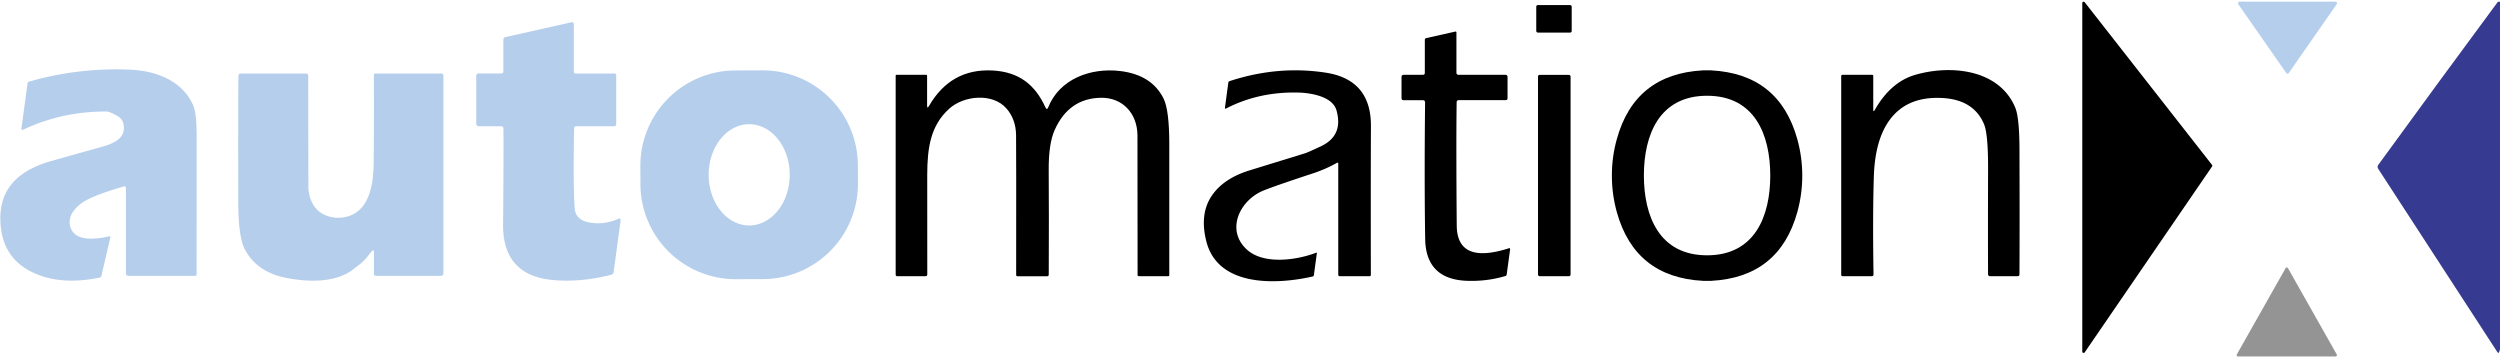
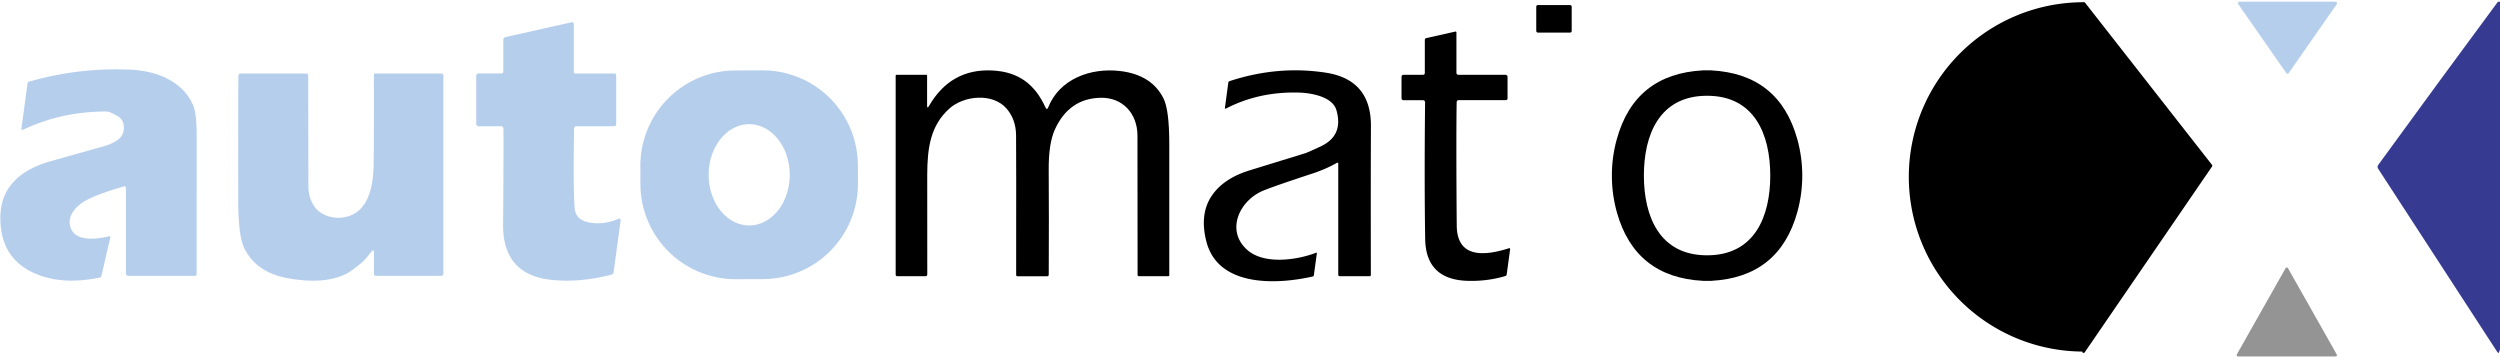
<svg xmlns="http://www.w3.org/2000/svg" version="1.1" viewBox="0.00 0.00 560.00 80.00">
-   <path fill="#000000" d="   M 495.51 37.28   L 466.98 78.92   A 0.30 0.30 0.0 0 1 466.43 78.75   L 466.43 0.69   A 0.30 0.30 0.0 0 1 466.97 0.50   L 495.49 36.93   A 0.30 0.30 0.0 0 1 495.51 37.28   Z" />
+   <path fill="#000000" d="   M 495.51 37.28   L 466.98 78.92   A 0.30 0.30 0.0 0 1 466.43 78.75   A 0.30 0.30 0.0 0 1 466.97 0.50   L 495.49 36.93   A 0.30 0.30 0.0 0 1 495.51 37.28   Z" />
  <path fill="#363a91" d="   M 560.00 0.41   L 560.00 78.25   L 559.84 78.78   Q 559.69 79.30 559.39 78.84   L 532.72 37.82   Q 532.42 37.36 532.74 36.92   Q 546.72 17.71 559.46 0.49   Q 559.61 0.30 560.00 0.41   Z" />
  <path fill="#b5ceec" d="   M 523.43 0.93   L 512.69 16.34   A 0.35 0.35 0.0 0 1 512.11 16.34   L 501.37 0.93   A 0.35 0.35 0.0 0 1 501.66 0.38   L 523.14 0.38   A 0.35 0.35 0.0 0 1 523.43 0.93   Z" />
  <rect fill="#000000" x="344.12" y="1.13" width="7.94" height="6.18" rx="0.37" />
  <path fill="#b5ceec" d="   M 128.60 28.76   Q 128.36 41.57 128.73 46.63   Q 128.92 49.28 132.02 49.84   Q 135.23 50.42 138.48 49.04   Q 139.10 48.77 139.01 49.44   L 137.45 60.96   Q 137.39 61.41 136.95 61.53   Q 130.04 63.31 123.78 62.72   Q 112.60 61.65 112.69 50.29   Q 112.83 33.96 112.77 28.82   Q 112.76 28.28 112.23 28.28   L 107.22 28.28   A 0.55 0.54 90.0 0 1 106.68 27.73   L 106.68 17.02   Q 106.68 16.46 107.23 16.46   L 112.27 16.46   Q 112.75 16.46 112.75 15.99   L 112.75 8.95   Q 112.75 8.41 113.28 8.29   L 127.98 5.00   Q 128.53 4.87 128.53 5.44   L 128.53 16.04   Q 128.53 16.47 128.96 16.47   L 137.60 16.47   Q 138.03 16.47 138.03 16.90   L 138.03 27.75   Q 138.03 28.28 137.50 28.28   L 129.09 28.28   Q 128.61 28.28 128.60 28.76   Z" />
  <path fill="#000000" d="   M 319.16 16.30   L 319.16 8.98   Q 319.16 8.60 319.54 8.52   L 326.01 7.07   A 0.19 0.19 0.0 0 1 326.24 7.25   L 326.24 16.25   Q 326.24 16.76 326.75 16.76   L 337.24 16.76   A 0.45 0.45 0.0 0 1 337.69 17.21   L 337.69 21.99   Q 337.69 22.43 337.25 22.43   L 326.74 22.43   A 0.45 0.45 0.0 0 0 326.29 22.88   Q 326.16 31.97 326.31 50.51   Q 326.38 59.34 338.02 55.60   A 0.19 0.19 0.0 0 1 338.27 55.81   L 337.50 61.49   Q 337.46 61.75 337.21 61.83   Q 333.19 63.03 328.78 62.91   Q 319.39 62.65 319.24 53.53   Q 319.03 40.13 319.22 22.99   Q 319.23 22.44 318.67 22.44   L 314.43 22.44   Q 313.94 22.44 313.94 21.95   L 313.94 17.27   Q 313.94 16.76 314.45 16.76   L 318.70 16.76   Q 319.16 16.76 319.16 16.30   Z" />
  <path fill="#b5ceec" d="   M 27.66 41.78   Q 21.70 43.53 19.21 44.92   C 17.20 46.04 15.03 48.18 15.74 50.75   Q 16.82 54.67 24.53 52.92   A 0.17 0.17 0.0 0 1 24.73 53.12   L 22.72 61.78   Q 22.65 62.11 22.31 62.18   Q 15.10 63.67 9.61 61.92   Q 0.06 58.86 0.08 48.79   C 0.09 42.01 4.40 38.35 10.43 36.38   Q 11.01 36.19 23.16 32.79   Q 24.61 32.38 25.77 31.73   Q 28.23 30.33 27.64 27.69   Q 27.39 26.58 26.22 25.93   Q 24.52 24.99 23.96 24.98   Q 13.88 24.92 5.10 29.09   A 0.22 0.22 0.0 0 1 4.79 28.87   L 6.18 18.58   A 0.33 0.32 -4.5 0 1 6.41 18.32   Q 17.54 15.09 29.22 15.61   C 35.08 15.87 41.04 18.19 43.32 23.73   Q 44.05 25.49 44.05 30.39   Q 44.05 45.97 44.04 61.47   A 0.32 0.31 -90.0 0 1 43.73 61.79   L 28.74 61.79   A 0.54 0.53 -90.0 0 1 28.21 61.25   L 28.21 42.19   Q 28.21 41.62 27.66 41.78   Z" />
  <path fill="#b5ceec" d="   M 192.177 41.115   A 21.33 21.33 0.0 0 1 170.922 62.519   L 164.862 62.54   A 21.33 21.33 0.0 0 1 143.457 41.285   L 143.443 37.185   A 21.33 21.33 0.0 0 1 164.698 15.781   L 170.758 15.76   A 21.33 21.33 0.0 0 1 192.163 37.015   L 192.177 41.115   Z   M 167.82 50.5   A 11.34 9.08 90.0 0 0 176.9 39.16   A 11.34 9.08 90.0 0 0 167.82 27.82   A 11.34 9.08 90.0 0 0 158.74 39.16   A 11.34 9.08 90.0 0 0 167.82 50.5   Z" />
  <path fill="#000000" d="   M 207.67 23.62   Q 207.67 24.48 208.10 23.73   Q 212.98 15.29 222.35 15.79   C 228.18 16.10 231.82 18.89 234.18 24.05   Q 234.50 24.77 234.80 24.04   C 237.32 17.74 244.23 15.09 251.00 15.92   Q 258.02 16.79 260.64 22.08   Q 261.91 24.65 261.92 32.20   Q 261.95 47.03 261.92 61.63   Q 261.92 61.87 261.68 61.87   L 255.11 61.87   Q 254.82 61.87 254.82 61.58   Q 254.81 33.22 254.79 30.30   C 254.75 25.39 251.44 21.78 246.50 21.90   Q 239.39 22.08 236.25 29.11   Q 234.87 32.18 234.91 38.11   Q 234.98 48.57 234.92 61.52   Q 234.91 61.88 234.55 61.88   L 227.93 61.88   Q 227.62 61.88 227.62 61.57   Q 227.65 33.81 227.60 30.26   Q 227.55 26.72 225.46 24.31   C 222.34 20.73 215.85 21.41 212.61 24.36   C 208.47 28.12 207.71 32.99 207.70 39.23   Q 207.68 56.05 207.71 61.46   Q 207.71 61.87 207.30 61.87   L 200.99 61.87   Q 200.63 61.87 200.63 61.50   L 200.63 16.95   Q 200.63 16.76 200.82 16.76   L 207.48 16.76   Q 207.67 16.76 207.67 16.96   L 207.67 23.62   Z" />
  <path fill="#000000" d="   M 299.77 36.62   A 0.18 0.18 0.0 0 0 299.50 36.46   Q 297.04 37.86 294.12 38.83   Q 285.36 41.71 282.95 42.71   C 277.72 44.87 274.46 51.55 279.35 55.95   C 283.06 59.28 290.31 58.34 294.85 56.60   A 0.10 0.09 -6.0 0 1 294.98 56.70   L 294.31 61.62   Q 294.28 61.88 294.02 61.94   C 285.58 63.85 272.87 64.16 270.25 54.18   Q 268.62 47.93 271.50 43.75   Q 274.16 39.91 279.99 38.14   Q 280.85 37.87 292.35 34.33   Q 292.96 34.14 295.82 32.80   Q 301.00 30.39 299.36 24.68   C 298.49 21.65 293.76 20.83 291.02 20.74   Q 282.06 20.47 274.65 24.30   Q 274.34 24.45 274.39 24.11   L 275.14 18.52   Q 275.18 18.26 275.43 18.17   Q 286.26 14.62 296.99 16.28   Q 307.13 17.85 307.09 28.23   Q 307.03 39.85 307.07 61.57   Q 307.07 61.87 306.76 61.87   L 300.12 61.87   Q 299.77 61.87 299.77 61.52   L 299.77 36.62   Z" />
  <path fill="#000000" d="   M 382.36 15.76   Q 383.20 15.76 383.27 15.76   Q 398.52 16.55 402.59 31.15   Q 403.70 35.15 403.71 39.31   Q 403.71 43.48 402.61 47.47   Q 398.57 62.09 383.32 62.91   Q 383.25 62.91 382.41 62.91   Q 381.56 62.91 381.50 62.91   Q 366.24 62.12 362.17 47.52   Q 361.06 43.52 361.06 39.36   Q 361.05 35.19 362.16 31.19   Q 366.19 16.58 381.45 15.76   Q 381.51 15.76 382.36 15.76   Z   M 368.23 39.33   C 368.24 48.45 371.71 57.20 382.40 57.19   C 393.09 57.18 396.54 48.43 396.54 39.31   C 396.53 30.19 393.07 21.44 382.37 21.45   C 371.68 21.46 368.23 30.21 368.23 39.33   Z" />
-   <path fill="#000000" d="   M 419.61 24.51   Q 419.61 25.24 419.97 24.60   Q 423.51 18.39 428.96 16.78   C 436.87 14.46 447.77 15.45 451.40 24.07   Q 452.33 26.26 452.36 33.18   Q 452.42 49.76 452.36 61.49   A 0.38 0.38 0.0 0 1 451.98 61.87   L 445.74 61.87   A 0.43 0.42 89.3 0 1 445.32 61.45   Q 445.29 49.47 445.33 37.87   Q 445.35 30.06 444.44 27.86   Q 442.07 22.14 434.57 21.93   Q 426.89 21.70 423.11 27.11   Q 419.99 31.56 419.74 39.57   Q 419.46 48.52 419.67 61.49   A 0.38 0.38 0.0 0 1 419.29 61.87   L 412.77 61.87   Q 412.43 61.87 412.43 61.53   L 412.43 17.03   A 0.28 0.27 -0.0 0 1 412.71 16.76   L 419.32 16.76   Q 419.61 16.76 419.61 17.05   L 419.61 24.51   Z" />
  <path fill="#b5ceec" d="   M 83.21 56.36   C 82.40 57.33 81.85 58.18 80.77 59.05   Q 78.59 60.80 77.72 61.25   Q 72.74 63.84 64.37 62.30   Q 57.48 61.03 54.77 55.71   Q 53.38 52.95 53.37 45.12   Q 53.34 22.22 53.41 17.03   Q 53.42 16.47 53.98 16.47   L 68.51 16.47   Q 69.04 16.47 69.04 17.01   Q 69.05 26.05 69.08 41.75   Q 69.08 44.06 70.26 46.00   C 71.89 48.69 75.69 49.35 78.42 48.31   C 83.03 46.55 83.65 40.63 83.70 36.53   Q 83.79 28.78 83.75 16.76   A 0.29 0.29 0.0 0 1 84.04 16.47   L 98.77 16.47   Q 99.32 16.47 99.32 17.02   L 99.32 61.24   A 0.55 0.55 0.0 0 1 98.77 61.79   L 84.27 61.79   Q 83.76 61.79 83.76 61.27   L 83.76 56.56   Q 83.76 55.70 83.21 56.36   Z" />
-   <rect fill="#000000" x="344.51" y="16.77" width="7.30" height="45.10" rx="0.36" />
  <path fill="#949494" d="   M 501.05 79.39   L 511.97 60.08   A 0.31 0.31 0.0 0 1 512.51 60.08   L 523.43 79.39   A 0.31 0.31 0.0 0 1 523.16 79.85   L 501.32 79.85   A 0.31 0.31 0.0 0 1 501.05 79.39   Z" />
</svg>